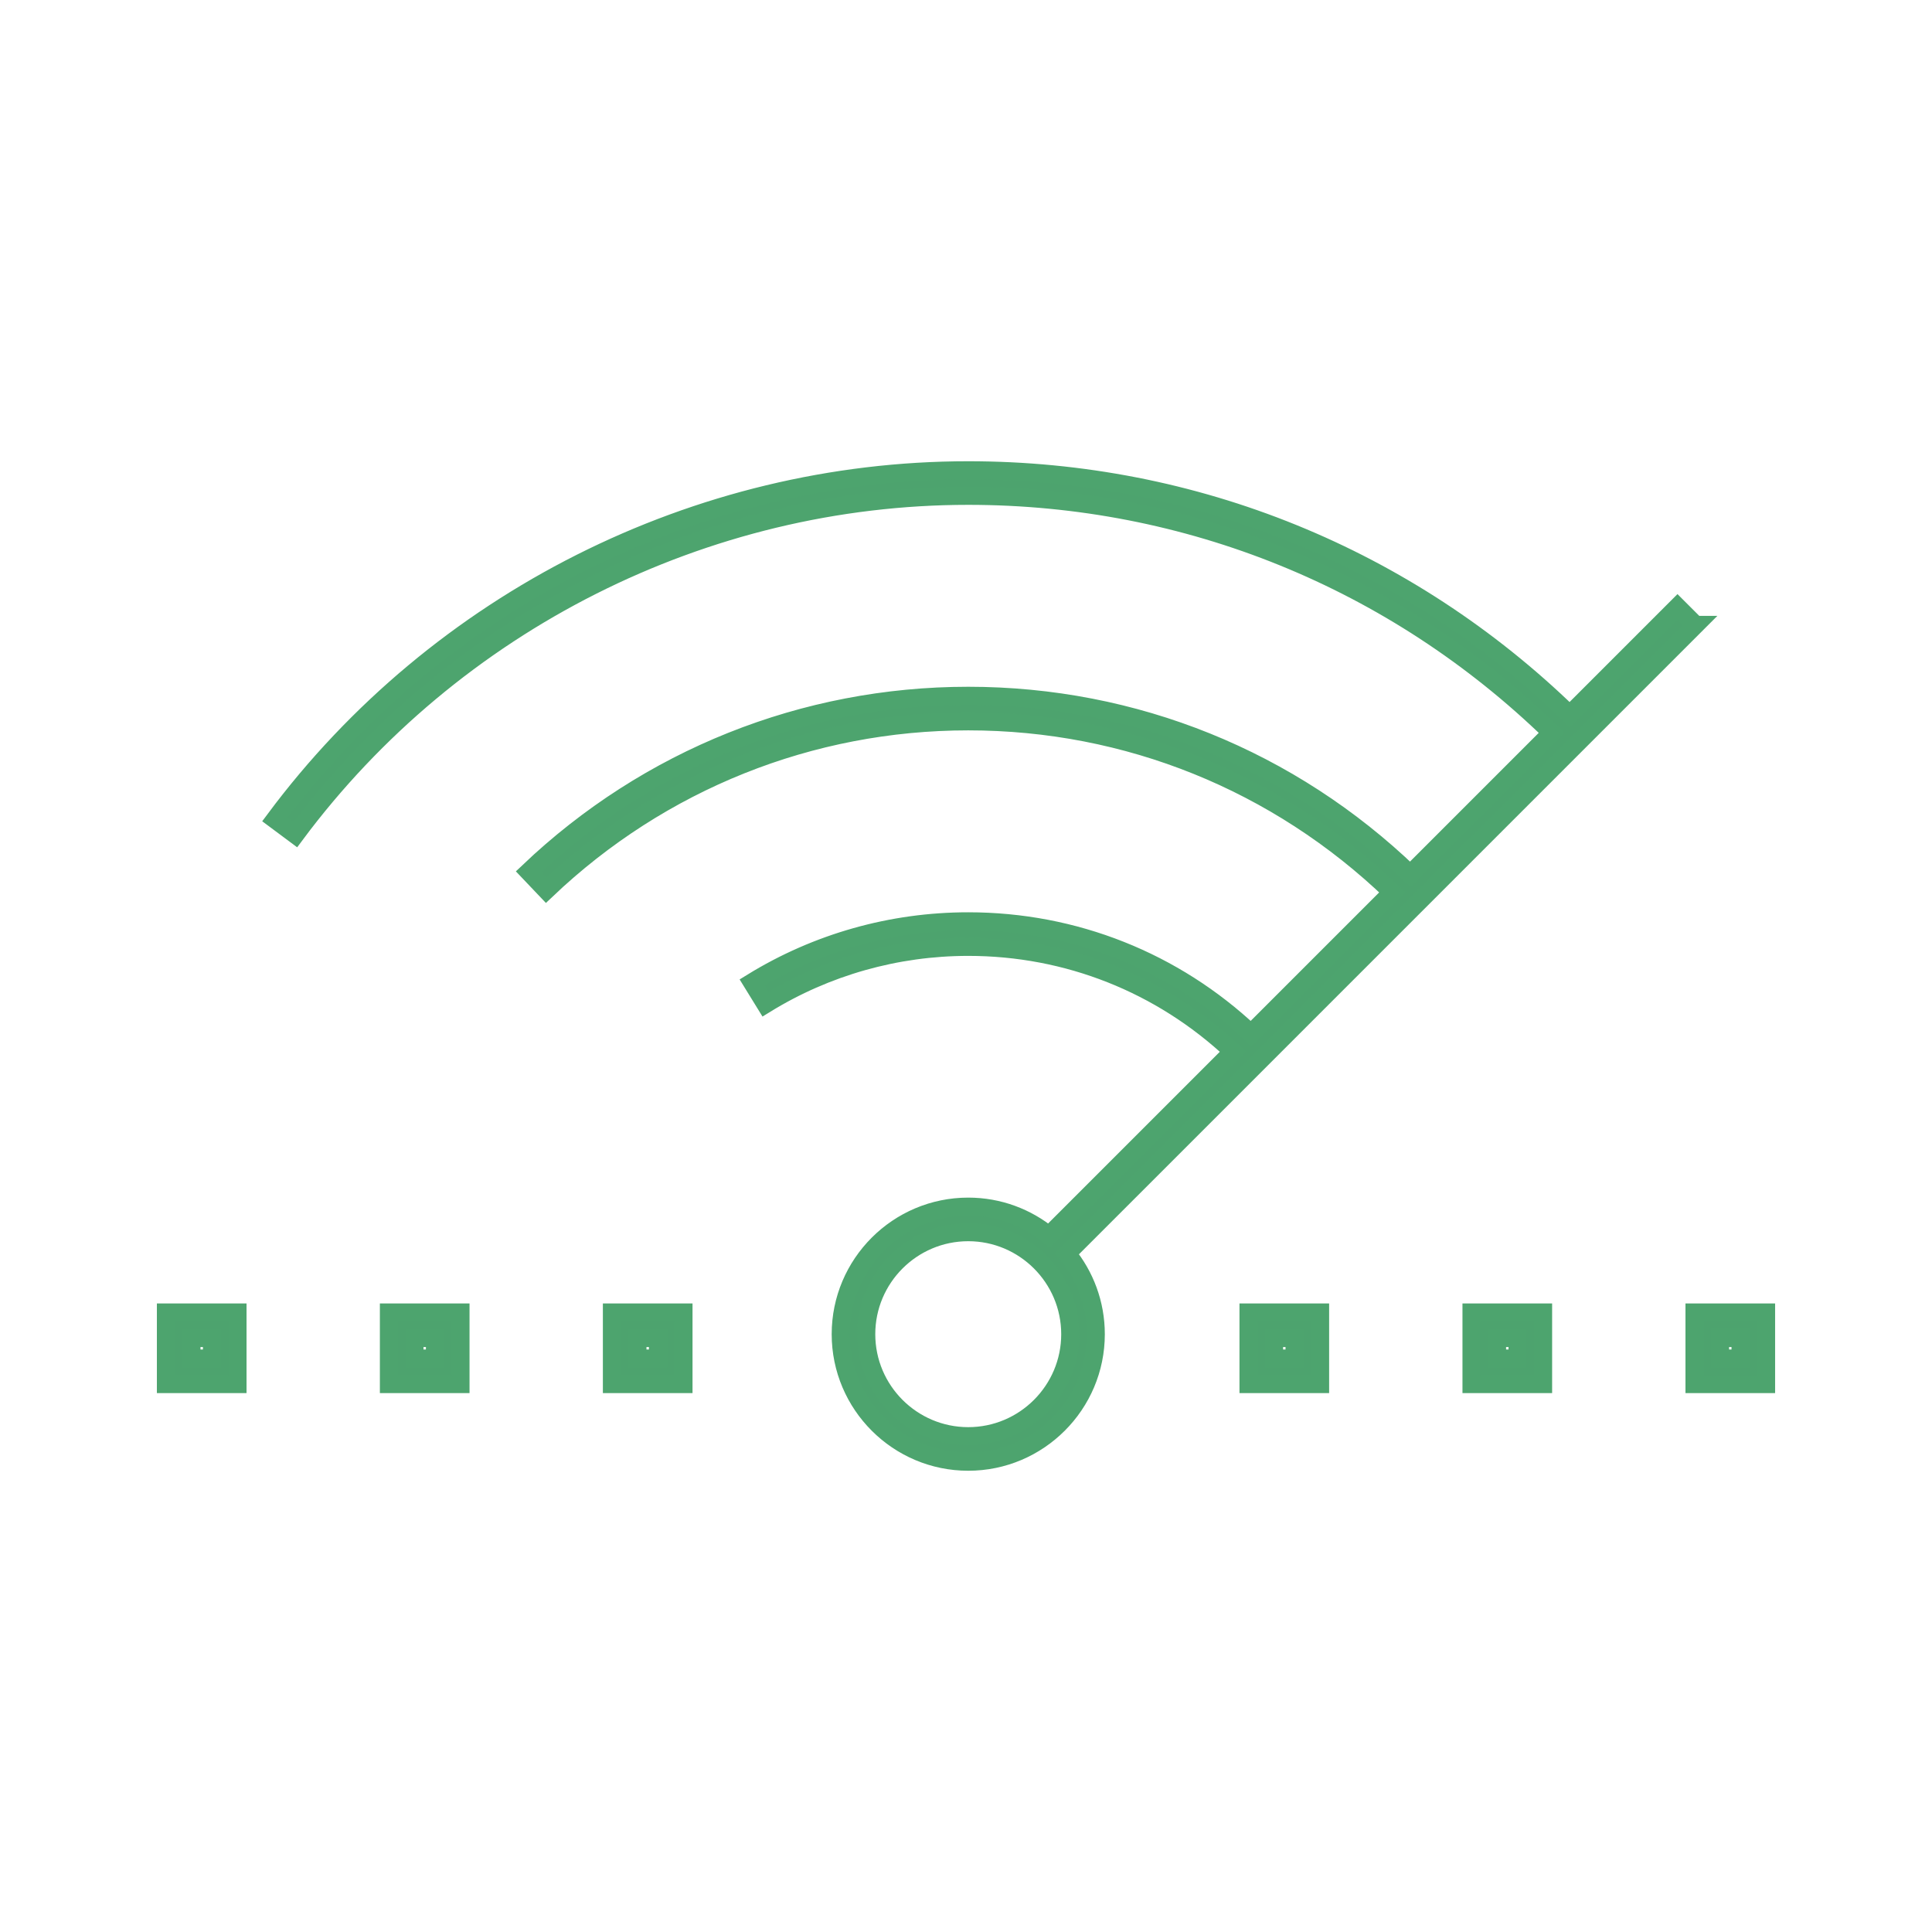
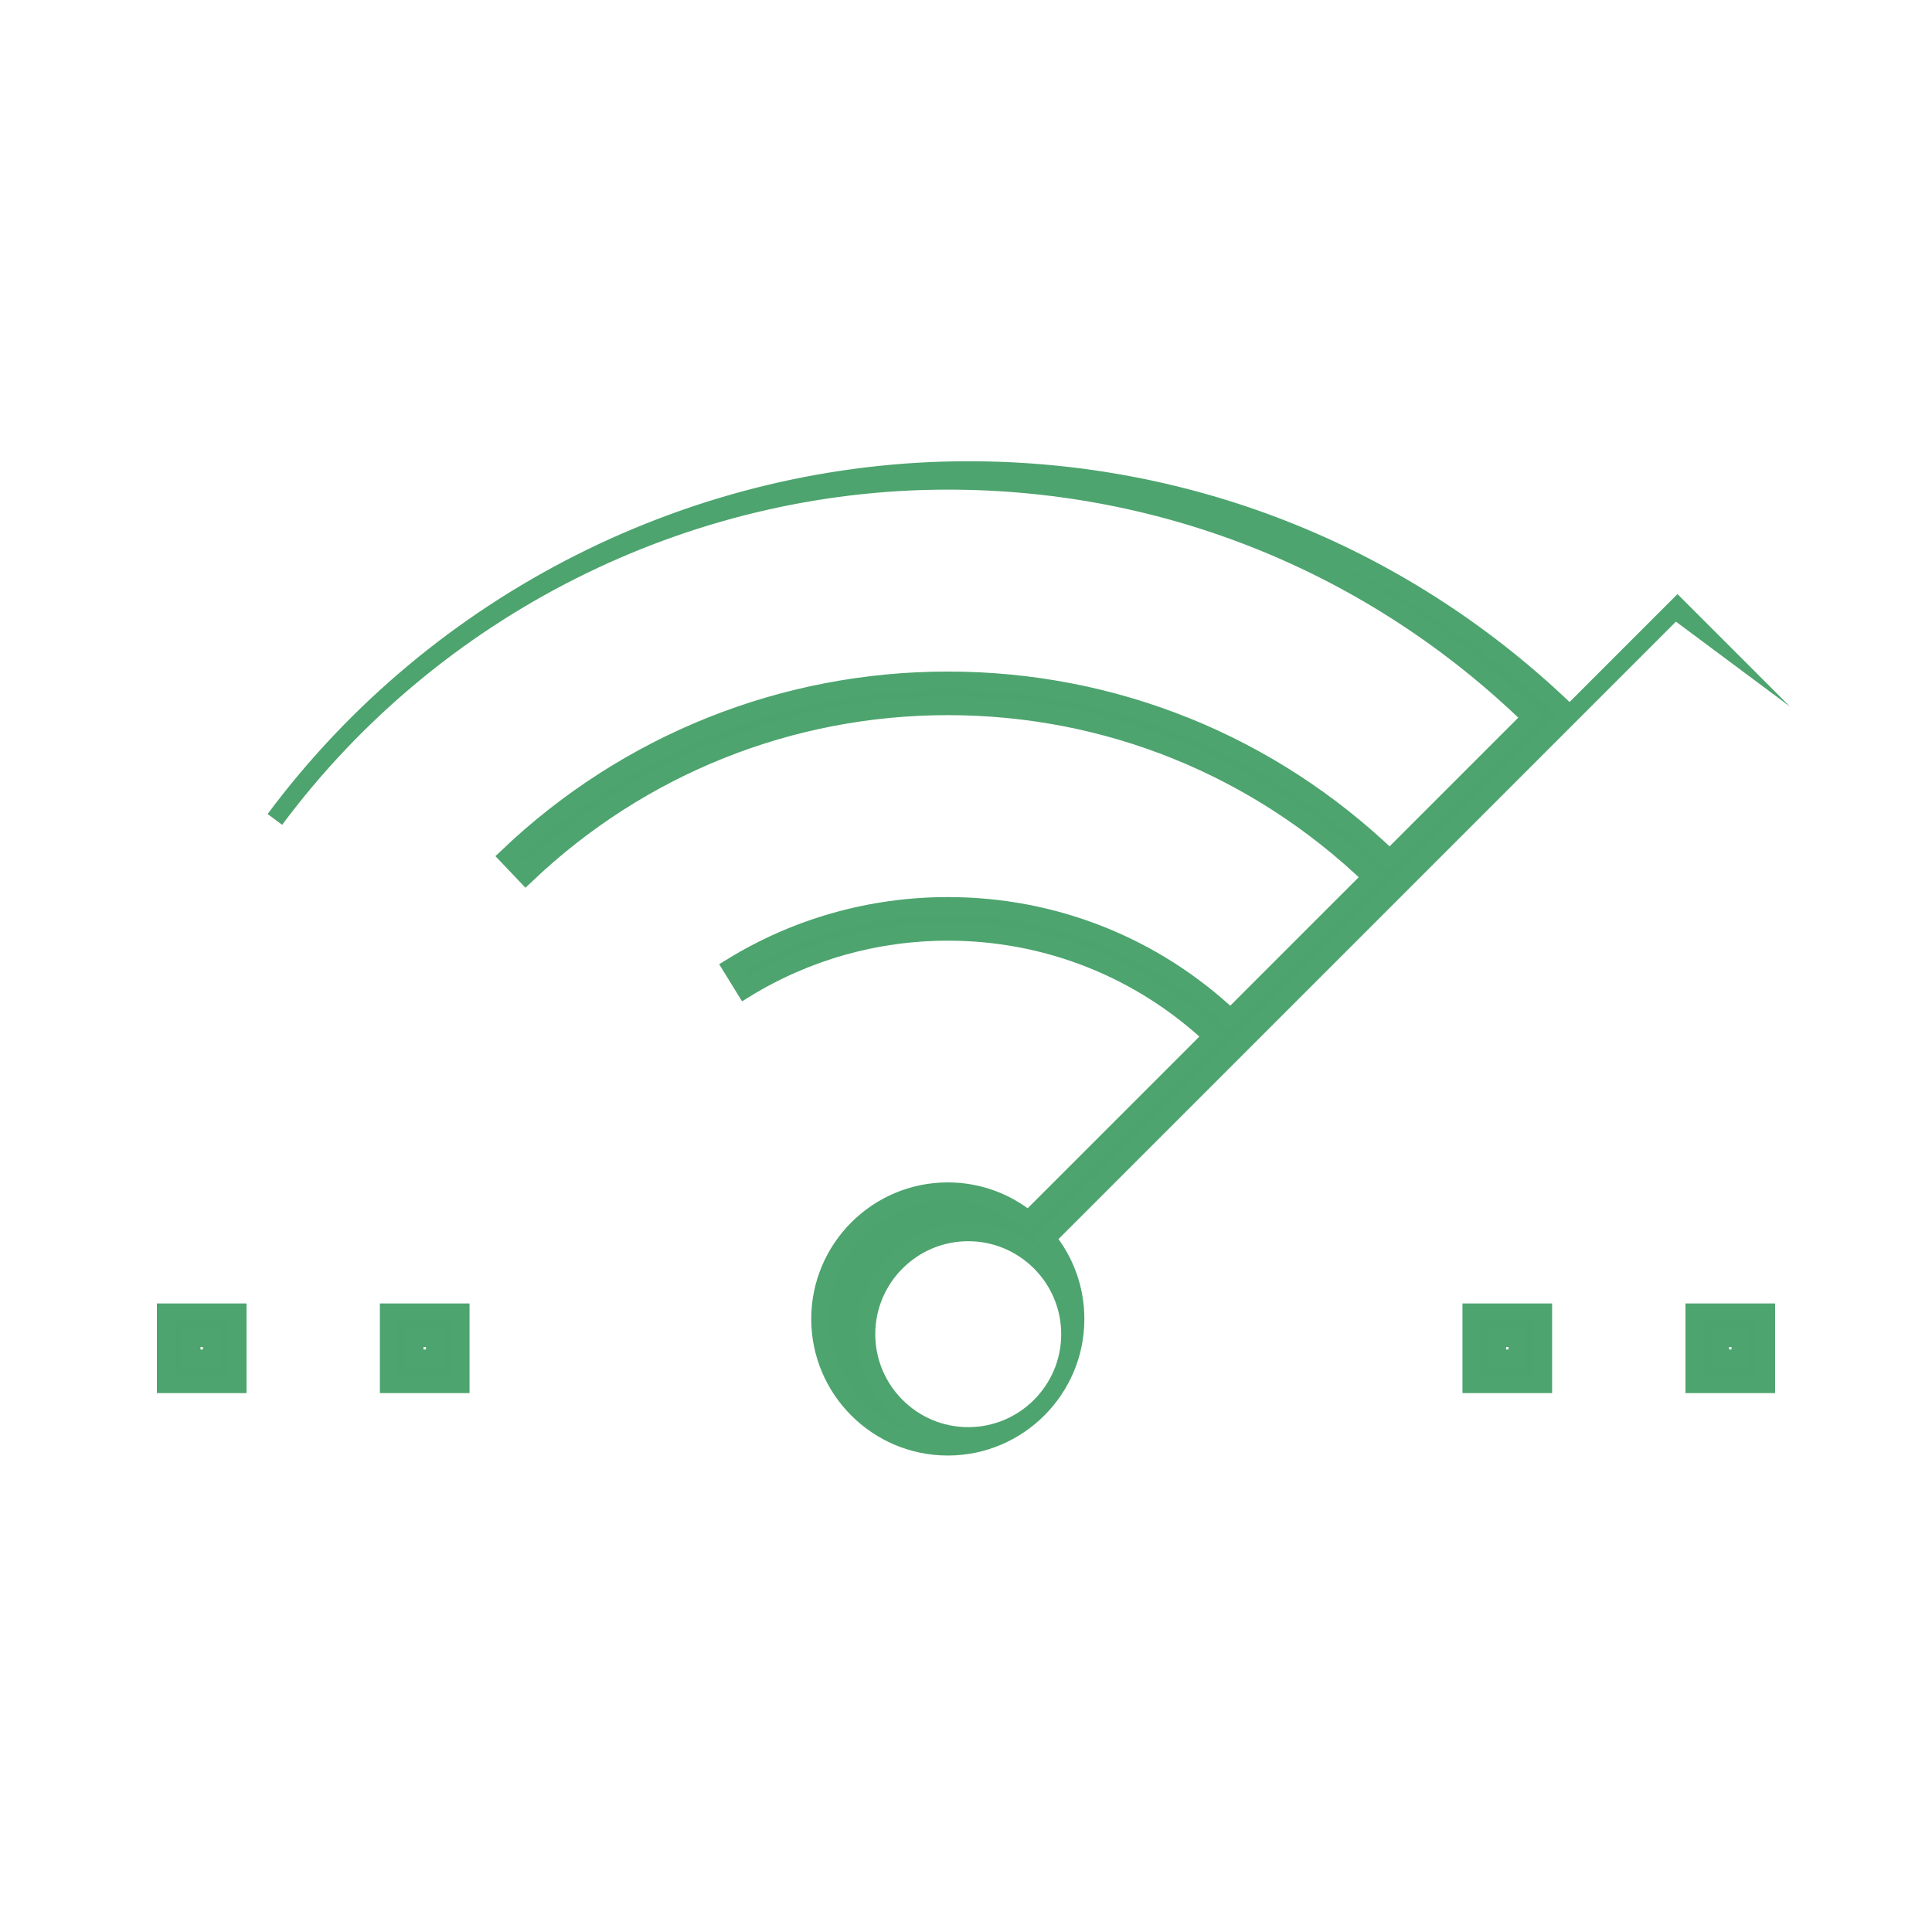
<svg xmlns="http://www.w3.org/2000/svg" xml:space="preserve" width="90.311mm" height="90.311mm" shape-rendering="geometricPrecision" text-rendering="geometricPrecision" image-rendering="optimizeQuality" fill-rule="evenodd" clip-rule="evenodd" viewBox="0 0 9031.1 9031.1">
  <g id="__x0023_Layer_x0020_1">
    <g id="_2371967908864">
-       <path fill="#4DA36E" fill-rule="nonzero" stroke="#4DA46E" stroke-width="84.67" stroke-miterlimit="22.926" d="M7925.64 2921.17l-84.26 -84.23 -503.92 503.93c-758.48,-737.05 -1754.39,-1142.43 -2811.47,-1142.43 -1268.9,0 -2480.49,610.04 -3241.07,1631.87l95.57 71.13c738.2,-991.78 1914.08,-1583.87 3145.5,-1583.87 1025.26,0 1991.24,393 2727.22,1107.55l-661.35 661.35c-559.03,-537.74 -1289.94,-833.85 -2065.87,-833.85 -767.53,0 -1497.26,291.96 -2054.75,822.07l82.1 86.33c535.24,-508.97 1235.81,-789.27 1972.65,-789.27 744.11,0 1445.14,283.72 1981.62,798.97l-660.18 660.19c-359.23,-338.14 -825.89,-524.09 -1321.41,-524.09 -357.84,0 -707.24,98.69 -1010.44,285.38l62.49 101.44c284.39,-175.12 612.19,-267.69 947.95,-267.69 463.69,0 900.48,173.55 1237.15,489.21l-860.19 860.2c-102.79,-84.16 -234.05,-134.8 -376.96,-134.8 -328.66,0 -596.03,267.39 -596.03,596.05 0,328.66 267.37,596.05 596.03,596.05 328.66,0 596.07,-267.39 596.07,-596.05 0,-142.93 -50.65,-274.21 -134.85,-377.01l2938.4 -2938.43zm-2922.68 3315.44l0 0c0,262.97 -213.94,476.92 -476.94,476.92 -262.96,0 -476.9,-213.95 -476.9,-476.92 0,-262.97 213.94,-476.92 476.9,-476.92 263,0 476.94,213.95 476.94,476.92z" />
+       <path fill="#4DA36E" fill-rule="nonzero" stroke="#4DA46E" stroke-width="84.67" stroke-miterlimit="22.926" d="M7925.64 2921.17l-84.26 -84.23 -503.92 503.93c-758.48,-737.05 -1754.39,-1142.43 -2811.47,-1142.43 -1268.9,0 -2480.49,610.04 -3241.07,1631.87c738.2,-991.78 1914.08,-1583.87 3145.5,-1583.87 1025.26,0 1991.24,393 2727.22,1107.55l-661.35 661.35c-559.03,-537.74 -1289.94,-833.85 -2065.87,-833.85 -767.53,0 -1497.26,291.96 -2054.75,822.07l82.1 86.33c535.24,-508.97 1235.81,-789.27 1972.65,-789.27 744.11,0 1445.14,283.72 1981.62,798.97l-660.18 660.19c-359.23,-338.14 -825.89,-524.09 -1321.41,-524.09 -357.84,0 -707.24,98.69 -1010.44,285.38l62.49 101.44c284.39,-175.12 612.19,-267.69 947.95,-267.69 463.69,0 900.48,173.55 1237.15,489.21l-860.19 860.2c-102.79,-84.16 -234.05,-134.8 -376.96,-134.8 -328.66,0 -596.03,267.39 -596.03,596.05 0,328.66 267.37,596.05 596.03,596.05 328.66,0 596.07,-267.39 596.07,-596.05 0,-142.93 -50.65,-274.21 -134.85,-377.01l2938.4 -2938.43zm-2922.68 3315.44l0 0c0,262.97 -213.94,476.92 -476.94,476.92 -262.96,0 -476.9,-213.95 -476.9,-476.92 0,-262.97 213.94,-476.92 476.9,-476.92 263,0 476.94,213.95 476.94,476.92z" />
      <path fill="#4DA36E" fill-rule="nonzero" stroke="#4DA46E" stroke-width="84.67" stroke-miterlimit="22.926" d="M775.72 6469.67l334.36 0 0 -334.37 -334.36 0 0 334.37zm119.13 -215.23l0 0 96.1 0 0 96.1 -96.1 0 0 -96.1z" />
      <path fill="#4DA36E" fill-rule="nonzero" stroke="#4DA46E" stroke-width="84.67" stroke-miterlimit="22.926" d="M1818.08 6469.67l334.37 0 0 -334.37 -334.37 0 0 334.37zm119.14 -215.23l0 0 96.1 0 0 96.1 -96.1 0 0 -96.1z" />
-       <path fill="#4DA36E" fill-rule="nonzero" stroke="#4DA46E" stroke-width="84.67" stroke-miterlimit="22.926" d="M2860.47 6469.67l334.36 0 0 -334.37 -334.36 0 0 334.37zm119.13 -215.23l0 0 96.1 0 0 96.1 -96.1 0 0 -96.1z" />
-       <path fill="#4DA36E" fill-rule="nonzero" stroke="#4DA46E" stroke-width="84.67" stroke-miterlimit="22.926" d="M5836.26 6469.67l334.38 0 0 -334.37 -334.38 0 0 334.37zm119.13 -215.23l0 0 96.12 0 0 96.1 -96.12 0 0 -96.1z" />
      <path fill="#4DA36E" fill-rule="nonzero" stroke="#4DA46E" stroke-width="84.67" stroke-miterlimit="22.926" d="M6878.64 6469.67l334.39 0 0 -334.37 -334.39 0 0 334.37zm119.14 -215.23l0 0 96.11 0 0 96.1 -96.11 0 0 -96.1z" />
      <path fill="#4DA36E" fill-rule="nonzero" stroke="#4DA46E" stroke-width="84.67" stroke-miterlimit="22.926" d="M7921.03 6135.3l0 334.37 334.34 0 0 -334.37 -334.34 0zm215.21 215.24l0 0 -96.08 0 0 -96.1 96.08 0 0 96.1z" />
    </g>
  </g>
</svg>